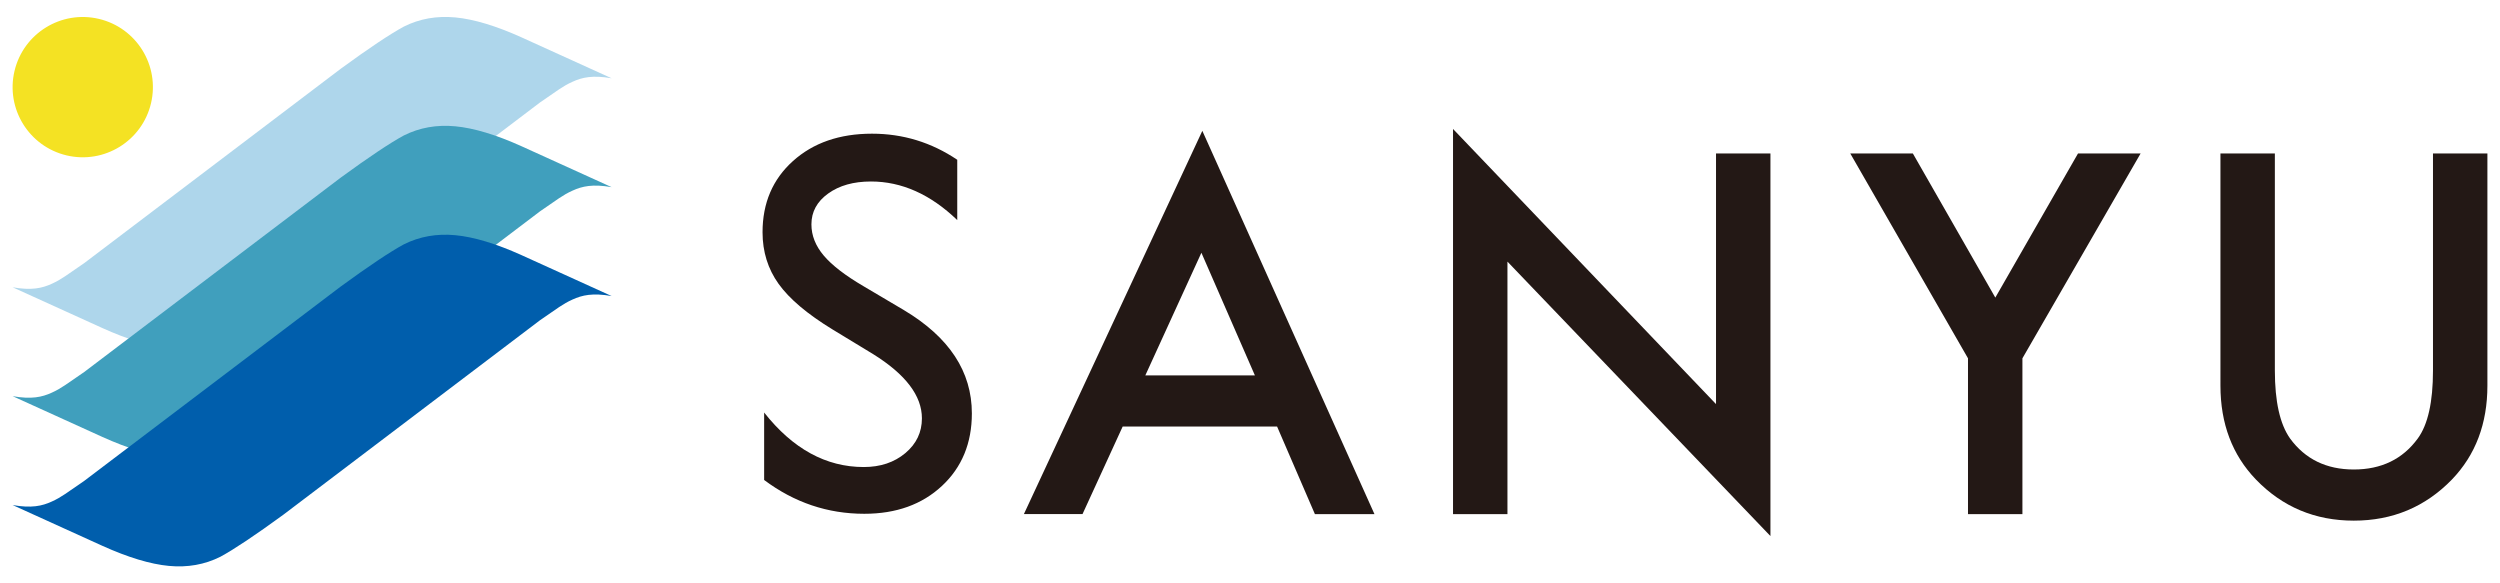
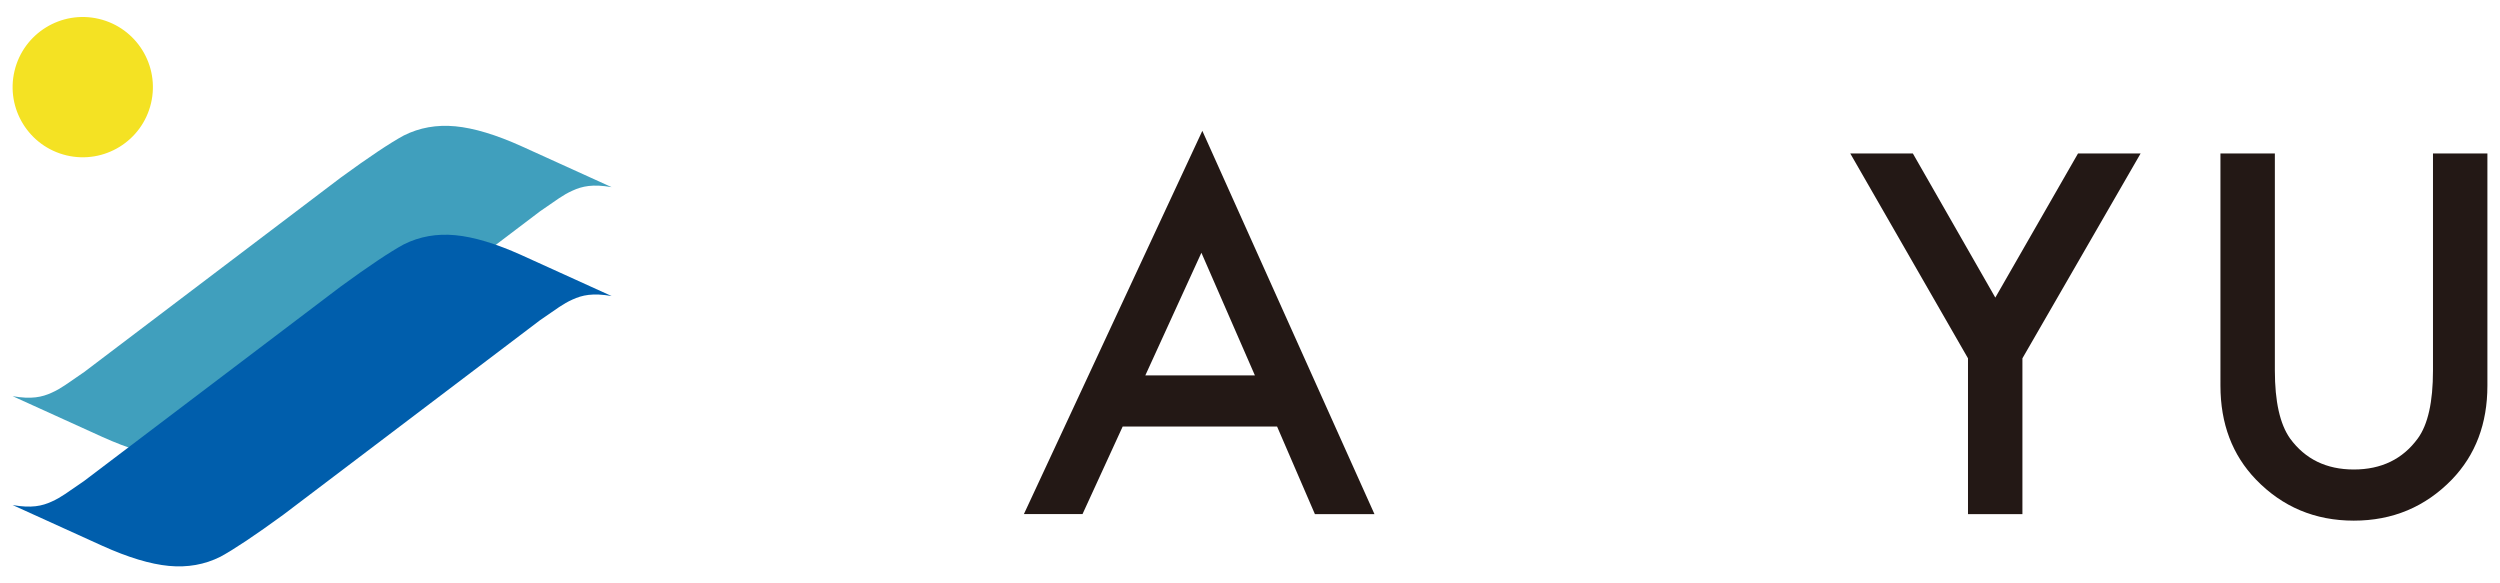
<svg xmlns="http://www.w3.org/2000/svg" version="1.1" id="レイヤー_1" x="0px" y="0px" width="300px" height="70px" viewBox="0 0 300 70" style="enable-background:new 0 0 300 70;" xml:space="preserve">
  <style type="text/css">
	.st0{fill:#231815;}
	.st1{fill:#F4E223;}
	.st2{fill:#AED6EB;}
	.st3{fill:#409FBD;}
	.st4{fill:#005EAC;}
</style>
  <g>
    <g>
      <g>
-         <path class="st0" d="M104.765,42.487l-4.845-2.943c-3.039-1.856-5.201-3.681-6.486-5.477c-1.286-1.795-1.929-3.862-1.929-6.199     c0-3.506,1.216-6.354,3.65-8.543c2.433-2.188,5.594-3.283,9.483-3.283c3.718,0,7.129,1.044,10.232,3.131v7.236     c-3.209-3.087-6.662-4.63-10.359-4.63c-2.083,0-3.794,0.481-5.132,1.445c-1.339,0.963-2.009,2.196-2.009,3.698     c0,1.334,0.494,2.583,1.48,3.747c0.986,1.165,2.572,2.387,4.757,3.667l4.869,2.881c5.431,3.244,8.148,7.373,8.148,12.388     c0,3.57-1.195,6.471-3.586,8.702c-2.391,2.231-5.498,3.347-9.324,3.347c-4.399,0-8.405-1.352-12.017-4.056v-8.096     c3.442,4.362,7.427,6.542,11.953,6.542c1.997,0,3.66-0.556,4.988-1.668c1.328-1.112,1.992-2.503,1.992-4.177     C110.629,47.49,108.674,44.919,104.765,42.487z" />
        <path class="st0" d="M153.249,51.182h-18.527l-4.82,10.51h-7.035L144.28,15.7l20.655,45.993h-7.147L153.249,51.182z      M150.586,45.044l-6.418-14.714l-6.727,14.714H150.586z" />
-         <path class="st0" d="M174.363,61.693V15.475l31.559,33.016V18.418h6.531v45.909l-31.559-32.932v30.298H174.363z" />
        <path class="st0" d="M236.159,42.998l-14.126-24.58h7.511l9.894,17.293l9.922-17.293h7.512l-14.182,24.58v18.694h-6.531V42.998z" />
        <path class="st0" d="M272.983,18.418v26.046c0,3.716,0.607,6.432,1.822,8.15c1.812,2.483,4.363,3.725,7.652,3.725     c3.307,0,5.866-1.242,7.679-3.725c1.215-1.662,1.822-4.379,1.822-8.15V18.418h6.53v27.859c0,4.559-1.42,8.316-4.26,11.267     c-3.195,3.289-7.119,4.933-11.771,4.933c-4.653,0-8.567-1.644-11.744-4.933c-2.841-2.952-4.26-6.708-4.26-11.267V18.418H272.983z     " />
      </g>
    </g>
    <g>
      <g>
        <ellipse transform="matrix(0.23 -0.973 0.973 0.23 -2.523 17.716)" class="st1" cx="9.931" cy="10.452" rx="8.418" ry="8.418" />
      </g>
      <g>
-         <path class="st2" d="M20.269,41.778c2.232,0.21,4.293-0.154,6.176-1.098c1.673-0.907,4.191-2.591,7.565-5.053l30.797-23.336     c2.111-1.438,2.71-1.944,3.884-2.475c1.168-0.538,2.443-0.821,4.705-0.422L62.619,4.499c-3.089-1.395-5.751-2.198-7.978-2.408     c-2.232-0.21-4.293,0.154-6.176,1.098c-1.673,0.907-4.191,2.591-7.565,5.053L10.102,31.577c-2.111,1.438-2.709,1.944-3.884,2.475     c-1.168,0.538-2.443,0.821-4.705,0.422l10.778,4.895C15.38,40.764,18.042,41.567,20.269,41.778z" />
        <path class="st3" d="M20.269,54.843c2.232,0.21,4.293-0.154,6.176-1.098c1.673-0.907,4.191-2.591,7.565-5.053l30.797-23.336     c2.111-1.438,2.71-1.944,3.884-2.475c1.168-0.538,2.443-0.821,4.705-0.422l-10.778-4.895c-3.089-1.395-5.751-2.198-7.978-2.408     c-2.232-0.21-4.293,0.154-6.176,1.098c-1.673,0.907-4.191,2.591-7.565,5.052L10.102,44.643c-2.111,1.438-2.709,1.944-3.884,2.475     c-1.168,0.538-2.443,0.821-4.705,0.422l10.778,4.895C15.38,53.83,18.042,54.633,20.269,54.843z" />
        <path class="st4" d="M20.269,67.909c2.232,0.21,4.293-0.154,6.176-1.098c1.673-0.907,4.191-2.591,7.565-5.052l30.797-23.336     c2.111-1.438,2.71-1.943,3.884-2.475c1.168-0.538,2.443-0.821,4.705-0.422l-10.778-4.895c-3.089-1.395-5.751-2.198-7.978-2.408     c-2.232-0.21-4.293,0.154-6.176,1.098c-1.673,0.907-4.191,2.592-7.565,5.053L10.102,57.709c-2.111,1.438-2.709,1.944-3.884,2.475     c-1.168,0.538-2.443,0.821-4.705,0.422l10.778,4.895C15.38,66.896,18.042,67.699,20.269,67.909z" />
      </g>
    </g>
  </g>
</svg>